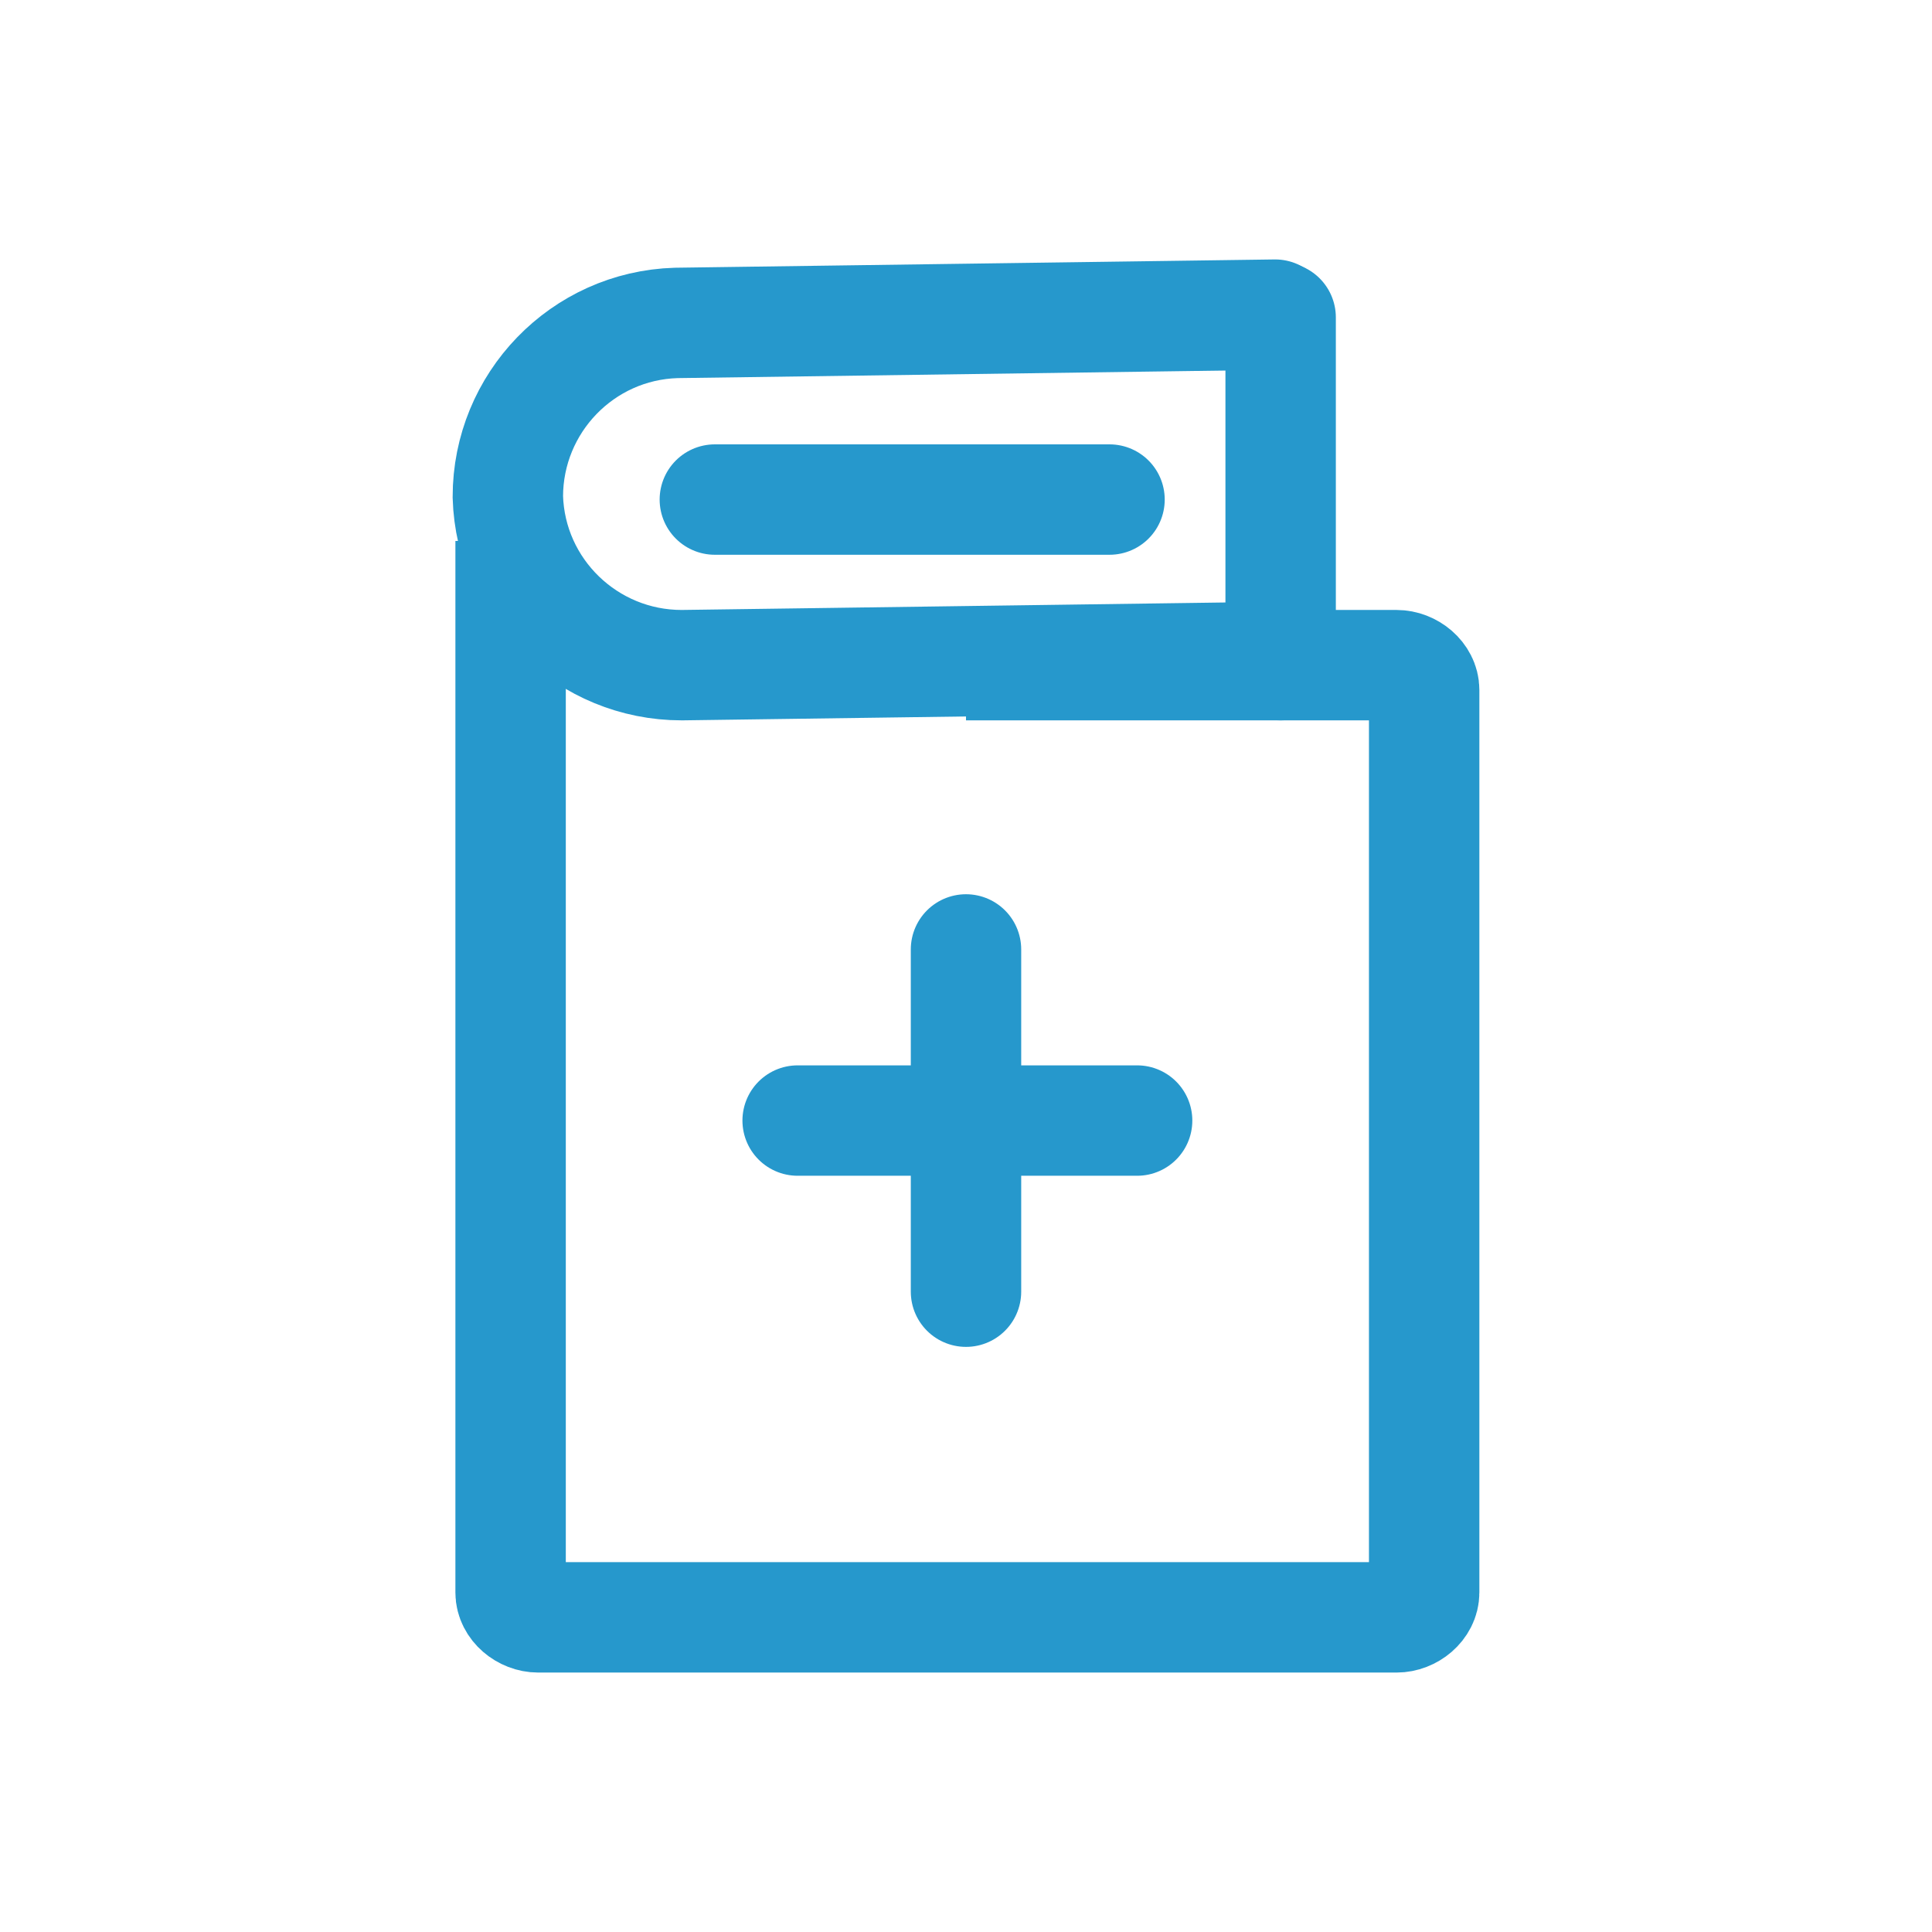
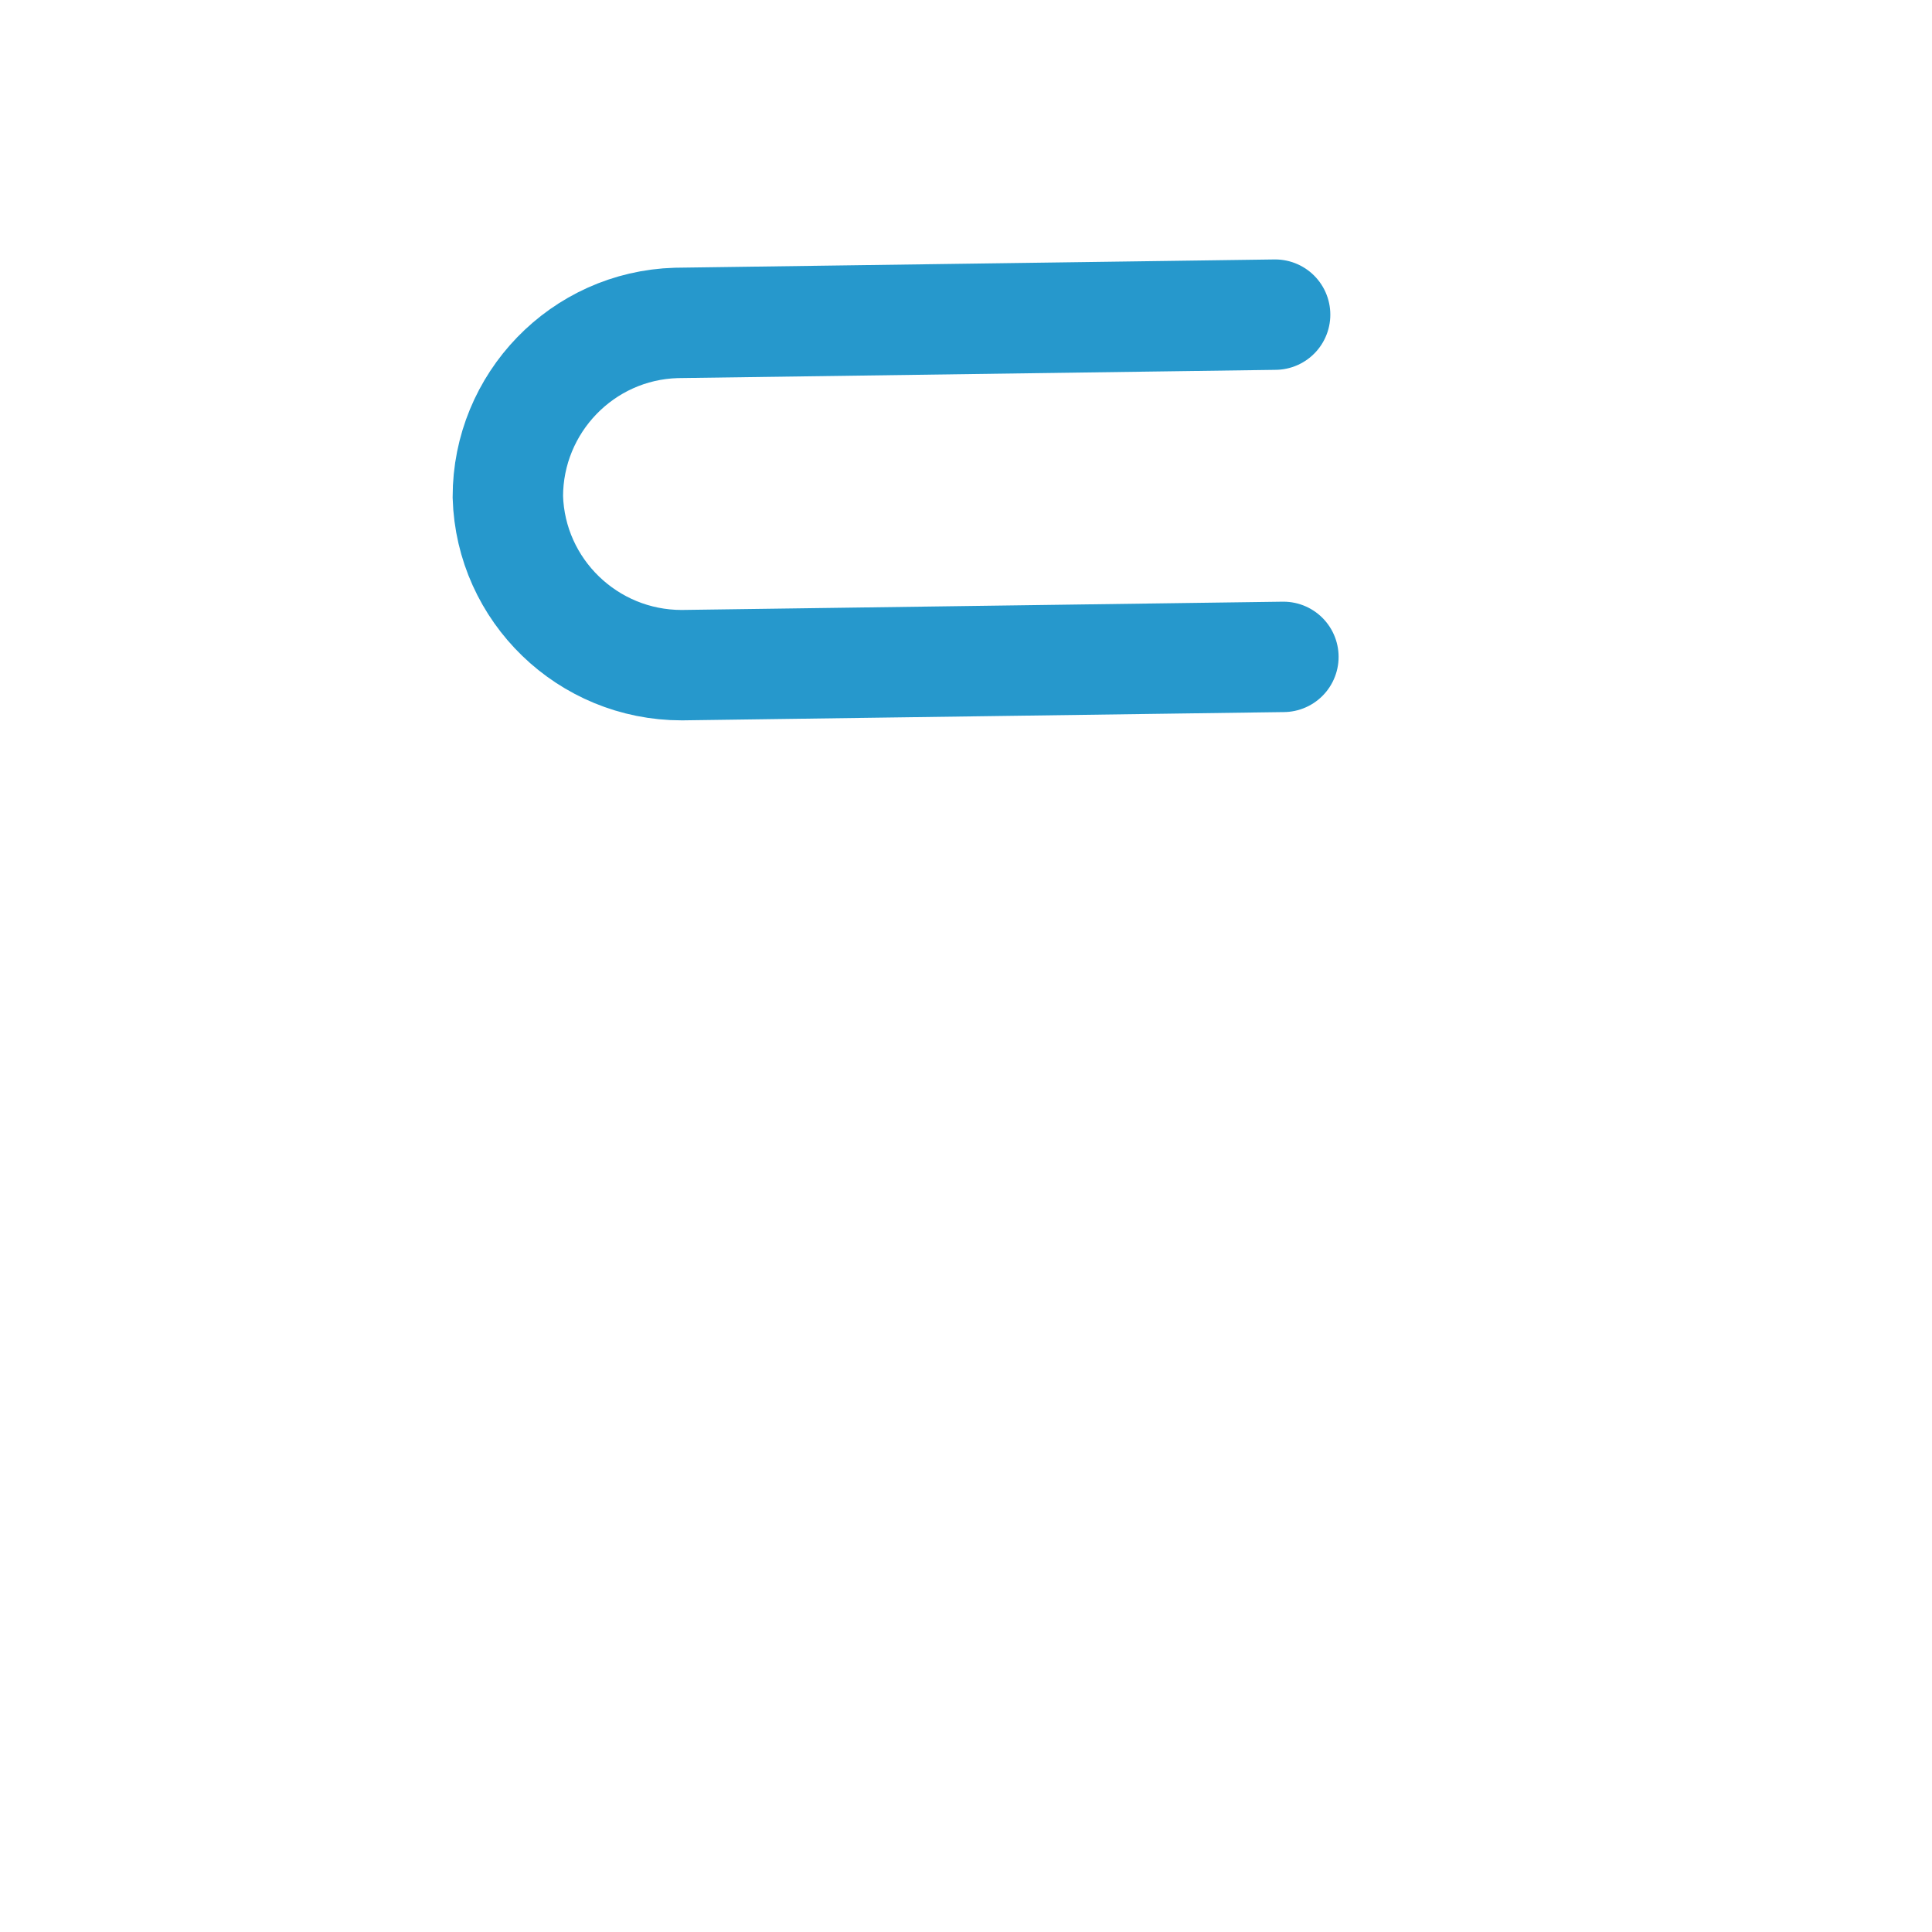
<svg xmlns="http://www.w3.org/2000/svg" height="70" width="70" xml:space="preserve" viewBox="0 0 70 70" y="0px" x="0px" id="Layer_1" version="1.1">
  <defs id="defs23">
	
	
	
	
	
	
	
</defs>
  <style id="style2" type="text/css">
	.st0{fill:#F28230;}
	.st1{fill:none;stroke:#F28230;stroke-width:4;stroke-miterlimit:10;}
	.st2{fill:none;stroke:#F28230;stroke-width:4;stroke-linecap:round;stroke-miterlimit:10;}
</style>
  <g transform="translate(-9.4,-9.9)" style="fill:none;fill-opacity:1;stroke:#2698cc;stroke-opacity:1" id="g852">
-     <path style="fill:none;fill-opacity:1;stroke:#2698cc;stroke-width:4;stroke-miterlimit:10;stroke-opacity:1" id="path6" d="M 44.4,34 H 60 c 0.5,0 1,0.4 1,0.9 v 32.7 c 0,0.5 -0.5,0.9 -1,0.9 H 28.9 c -0.5,0 -1,-0.4 -1,-0.9 V 29.5" class="st1" />
    <path style="fill:none;fill-opacity:1;stroke:#2698cc;stroke-width:4;stroke-linecap:round;stroke-miterlimit:10;stroke-opacity:1" id="path8" d="M 55.9,33.7 34.1,34 c -3.4,0 -6.2,-2.7 -6.3,-6.1 v 0 c 0,-3.4 2.7,-6.2 6.1,-6.3 l 21.7,-0.3" class="st2" />
-     <line style="fill:none;fill-opacity:1;stroke:#2698cc;stroke-width:4;stroke-linecap:round;stroke-miterlimit:10;stroke-opacity:1" id="line10" y2="56.7" x2="44.4" y1="44.3" x1="44.4" class="st2" />
-     <line style="fill:none;fill-opacity:1;stroke:#2698cc;stroke-width:4;stroke-linecap:round;stroke-miterlimit:10;stroke-opacity:1" id="line12" y2="50.5" x2="50.6" y1="50.5" x1="38.3" class="st2" />
-     <line style="fill:none;fill-opacity:1;stroke:#2698cc;stroke-width:4;stroke-linecap:round;stroke-miterlimit:10;stroke-opacity:1" id="line14" y2="34" x2="55.8" y1="21.4" x1="55.8" class="st2" />
-     <line style="fill:none;fill-opacity:1;stroke:#2698cc;stroke-width:4;stroke-linecap:round;stroke-miterlimit:10;stroke-opacity:1" id="line16" y2="28" x2="35.3" y1="28" x1="49.6" class="st2" />
  </g>
</svg>